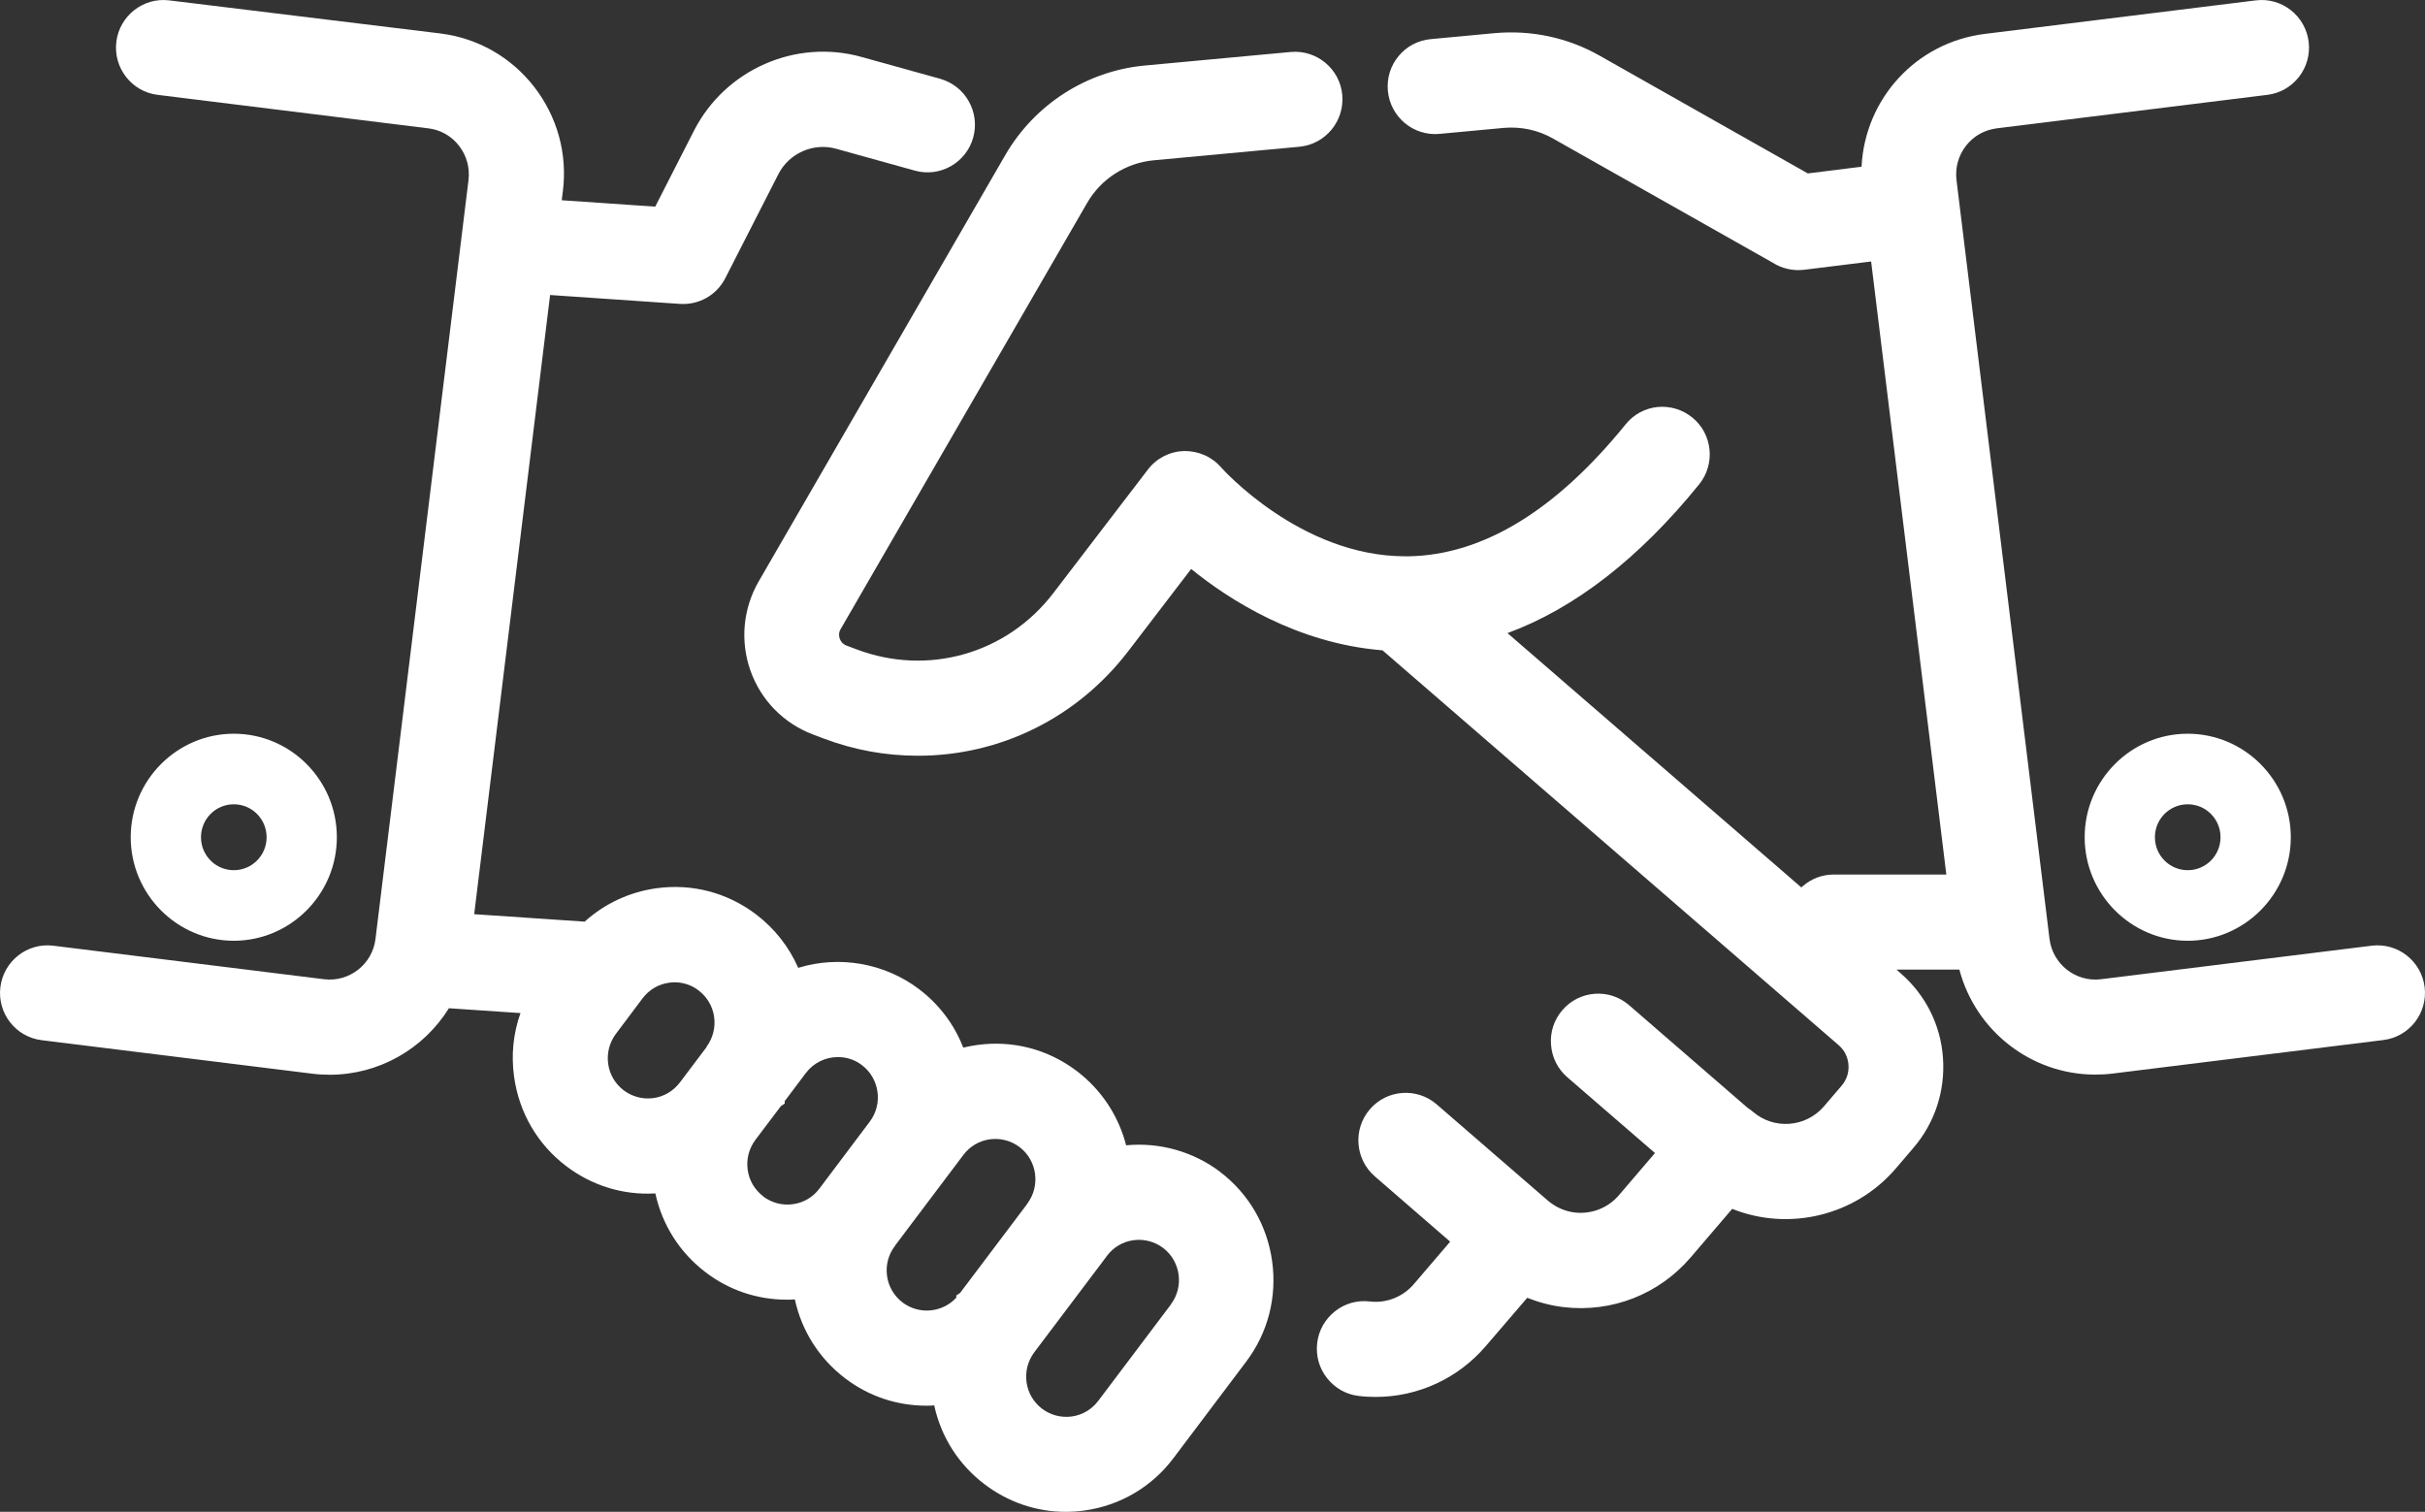
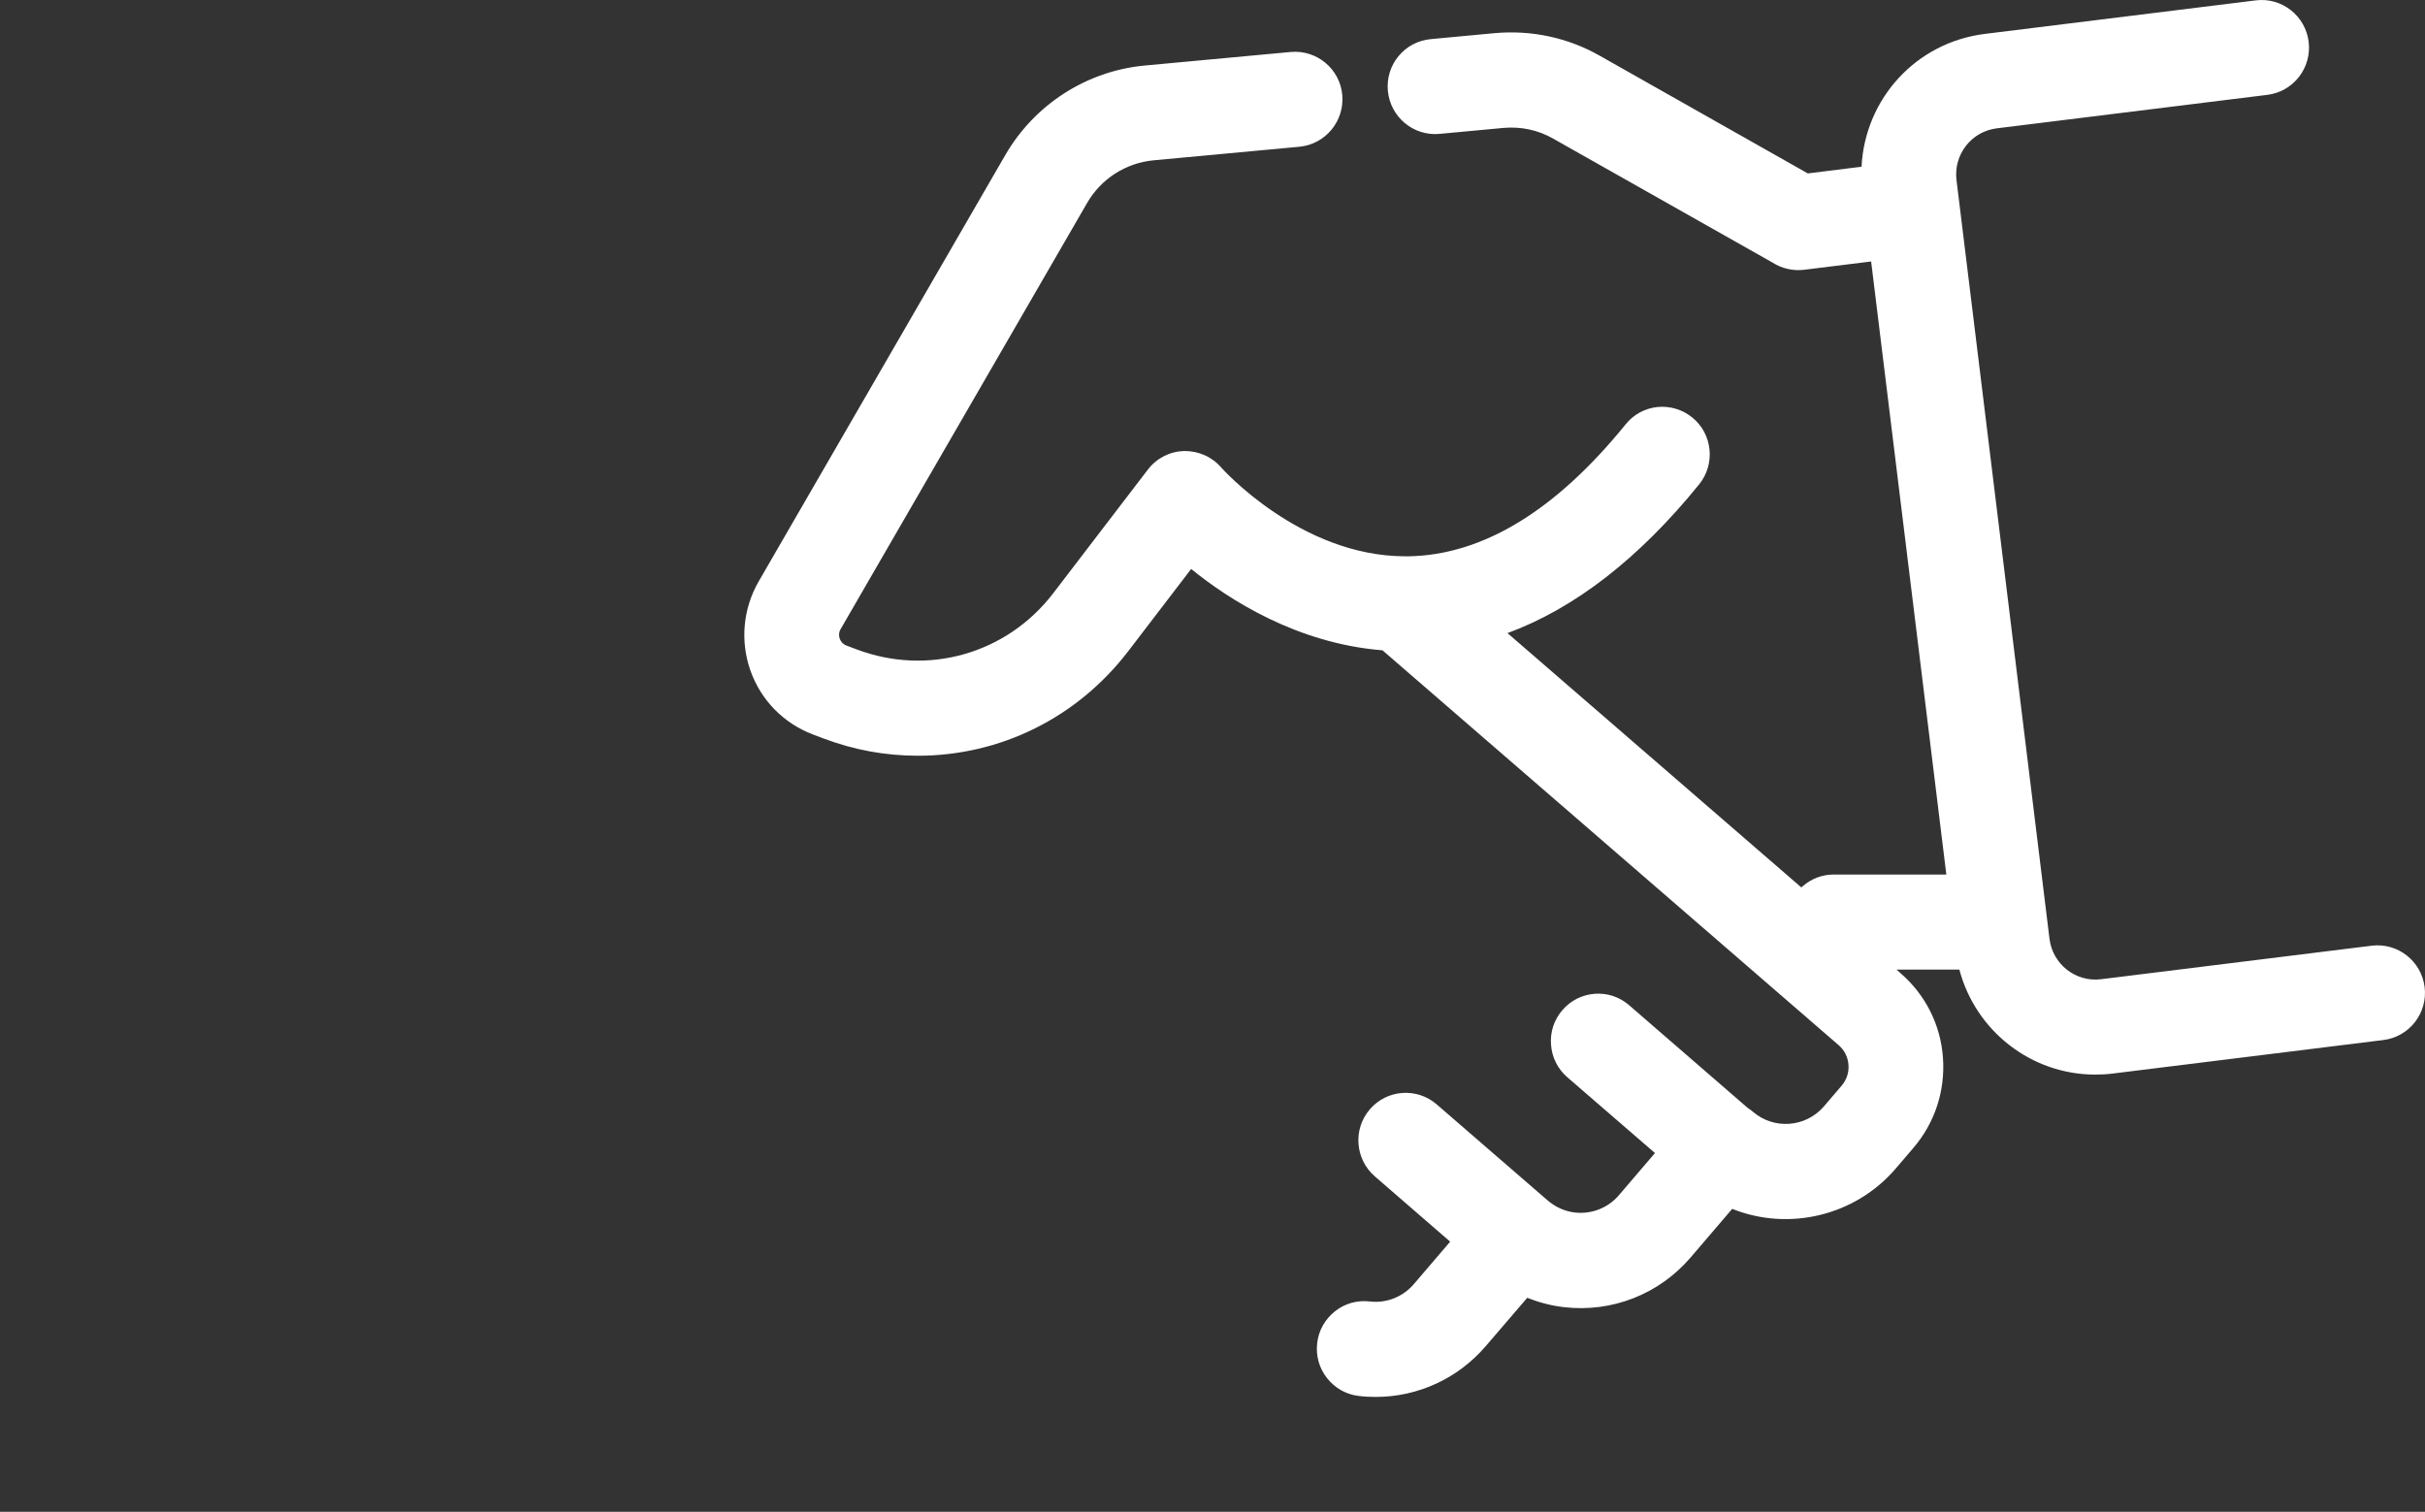
<svg xmlns="http://www.w3.org/2000/svg" width="85" height="53" viewBox="0 0 85 53" fill="none">
  <rect x="0" y="0" width="85" height="53" fill="#333333" stroke="none" />
-   <path d="M42.78 41.091C41.833 40.37 40.648 40.038 39.472 40.151C39.208 39.118 38.607 38.208 37.752 37.554C36.745 36.787 35.504 36.46 34.252 36.634C34.089 36.654 33.926 36.69 33.763 36.726C33.448 35.913 32.919 35.213 32.221 34.682C31.011 33.762 29.418 33.486 27.978 33.93C27.657 33.194 27.154 32.555 26.507 32.06C25.5 31.293 24.258 30.966 23.007 31.14C22.06 31.272 21.195 31.676 20.493 32.31L16.621 32.049L19.282 10.342L23.836 10.654C24.508 10.695 25.123 10.342 25.424 9.749L27.281 6.11C27.657 5.369 28.512 4.991 29.311 5.216L32.069 5.982C32.949 6.228 33.87 5.706 34.114 4.817C34.231 4.388 34.175 3.938 33.957 3.55C33.738 3.161 33.382 2.885 32.954 2.762L30.196 1.996C27.886 1.352 25.419 2.44 24.325 4.582L22.966 7.245L19.689 7.02L19.73 6.698C19.893 5.384 19.531 4.086 18.722 3.043C17.913 2.001 16.743 1.336 15.435 1.173L5.93 0.013C5.025 -0.1 4.19 0.554 4.078 1.464C3.966 2.379 4.612 3.212 5.523 3.325L15.018 4.5C15.445 4.551 15.827 4.771 16.092 5.114C16.356 5.456 16.473 5.88 16.422 6.31L13.161 32.918C13.054 33.803 12.245 34.436 11.36 34.329L1.865 33.153C0.954 33.041 0.125 33.695 0.013 34.605C-0.099 35.52 0.547 36.353 1.458 36.465L10.952 37.641C11.151 37.666 11.36 37.677 11.558 37.677C13.262 37.677 14.835 36.792 15.735 35.346L18.244 35.515C17.99 36.225 17.913 36.987 18.02 37.748C18.193 39.006 18.844 40.12 19.847 40.881C20.753 41.566 21.841 41.904 22.971 41.837C23.21 42.941 23.826 43.912 24.732 44.602C25.556 45.231 26.543 45.563 27.581 45.563C27.673 45.563 27.764 45.563 27.861 45.553C28.1 46.657 28.716 47.628 29.621 48.318C30.446 48.947 31.433 49.279 32.471 49.279C32.562 49.279 32.654 49.279 32.746 49.269C32.985 50.373 33.6 51.344 34.511 52.034C35.341 52.663 36.323 53 37.356 53C37.574 53 37.793 52.985 38.012 52.954C39.264 52.78 40.373 52.126 41.131 51.119L43.68 47.736C44.444 46.724 44.764 45.476 44.591 44.219C44.418 42.962 43.772 41.847 42.764 41.081L42.78 41.091ZM41.045 45.727L38.495 49.11C38.266 49.412 37.941 49.606 37.569 49.657C37.198 49.708 36.826 49.611 36.526 49.386C36.226 49.156 36.033 48.829 35.982 48.456C35.931 48.083 36.028 47.71 36.252 47.408L38.653 44.224L38.801 44.025C39.03 43.723 39.355 43.529 39.727 43.478C40.098 43.427 40.47 43.524 40.77 43.749C41.386 44.219 41.508 45.108 41.04 45.727H41.045ZM36.017 42.19L33.651 45.328L33.519 45.415V45.492C33.036 46.018 32.216 46.1 31.636 45.66C31.336 45.43 31.143 45.103 31.092 44.73C31.041 44.357 31.138 43.984 31.362 43.688L31.392 43.642L33.768 40.488C33.997 40.186 34.323 39.992 34.694 39.941C35.066 39.89 35.437 39.987 35.737 40.212C36.353 40.682 36.475 41.566 36.012 42.19H36.017ZM26.752 41.939C26.451 41.709 26.258 41.382 26.207 41.009C26.156 40.636 26.253 40.263 26.477 39.961L27.372 38.776L27.505 38.689V38.602L28.248 37.615C28.517 37.263 28.924 37.058 29.372 37.058C29.683 37.058 29.973 37.155 30.217 37.344C30.832 37.815 30.954 38.704 30.486 39.322L28.721 41.669C28.497 41.97 28.166 42.164 27.795 42.215C27.423 42.267 27.052 42.169 26.752 41.945V41.939ZM24.772 36.7L23.831 37.948C23.602 38.249 23.276 38.443 22.905 38.495C22.533 38.546 22.162 38.449 21.862 38.224C21.561 37.994 21.368 37.666 21.317 37.293C21.266 36.92 21.363 36.547 21.587 36.246L22.523 34.998C22.752 34.697 23.078 34.503 23.449 34.452C23.515 34.441 23.582 34.436 23.643 34.436C23.948 34.436 24.243 34.533 24.487 34.722C24.788 34.953 24.981 35.28 25.032 35.653C25.083 36.026 24.986 36.399 24.762 36.7H24.772Z" fill="white" />
  <path d="M84.987 34.605C84.876 33.695 84.046 33.041 83.135 33.153L73.641 34.329C72.755 34.436 71.951 33.803 71.839 32.918L68.578 6.31C68.527 5.88 68.644 5.456 68.908 5.114C69.173 4.771 69.555 4.556 69.982 4.5L79.477 3.325C80.388 3.212 81.034 2.379 80.922 1.464C80.81 0.554 79.981 -0.1 79.07 0.013L69.575 1.188C67.168 1.485 65.372 3.452 65.25 5.844L63.367 6.08L56.076 1.955C54.951 1.316 53.674 1.045 52.377 1.163L50.148 1.372C49.705 1.413 49.308 1.623 49.023 1.965C48.738 2.308 48.606 2.742 48.647 3.187C48.733 4.102 49.542 4.776 50.453 4.694L52.692 4.485C53.308 4.429 53.913 4.556 54.447 4.863L62.126 9.203C62.451 9.412 62.843 9.504 63.23 9.458L65.586 9.167L68.222 30.659H64.268C63.876 30.659 63.494 30.802 63.194 31.063L63.138 31.109L52.84 22.195C55.2 21.326 57.455 19.573 59.556 16.982C60.136 16.266 60.029 15.213 59.317 14.636C58.971 14.355 58.538 14.227 58.101 14.268C57.658 14.314 57.261 14.528 56.981 14.876C54.529 17.902 51.974 19.456 49.38 19.502C49.339 19.502 49.298 19.502 49.257 19.502C45.578 19.502 42.831 16.419 42.805 16.389C42.48 16.011 42.007 15.806 41.503 15.811C41.004 15.827 40.541 16.062 40.236 16.46L36.923 20.79C35.295 22.921 32.522 23.713 30.018 22.762L29.667 22.63C29.525 22.573 29.464 22.471 29.433 22.389C29.408 22.308 29.388 22.19 29.464 22.057L38.104 7.117C38.592 6.269 39.462 5.712 40.434 5.62L45.548 5.144C46.459 5.057 47.13 4.245 47.049 3.33C46.968 2.415 46.154 1.74 45.243 1.822L40.129 2.297C38.089 2.486 36.262 3.662 35.234 5.441L26.594 20.381C26.045 21.331 25.938 22.471 26.304 23.509C26.67 24.546 27.469 25.359 28.492 25.747L28.843 25.88C29.917 26.289 31.036 26.494 32.171 26.494C35.076 26.494 37.768 25.154 39.554 22.819L41.752 19.946C43.08 21.025 45.462 22.558 48.459 22.798L64.446 36.639C64.65 36.813 64.772 37.058 64.792 37.329C64.812 37.6 64.726 37.856 64.553 38.06L63.927 38.791C63.291 39.527 62.177 39.609 61.444 38.975C61.388 38.929 61.327 38.883 61.256 38.837L57.103 35.239C56.411 34.636 55.358 34.717 54.763 35.413C54.473 35.75 54.33 36.179 54.366 36.624C54.397 37.069 54.6 37.472 54.936 37.764L58.009 40.422L56.742 41.904C56.361 42.348 55.786 42.573 55.2 42.507C54.855 42.466 54.529 42.323 54.254 42.088C54.244 42.083 54.239 42.072 54.229 42.067L50.356 38.714C49.664 38.116 48.611 38.193 48.016 38.888C47.415 39.583 47.497 40.641 48.189 41.239L50.83 43.529L49.553 45.022C49.171 45.466 48.591 45.696 48.011 45.625C47.568 45.574 47.136 45.696 46.79 45.972C46.444 46.248 46.22 46.642 46.169 47.086C46.118 47.531 46.24 47.966 46.515 48.313C46.79 48.661 47.181 48.886 47.624 48.937C47.822 48.962 48.021 48.972 48.219 48.972C49.7 48.972 51.099 48.328 52.071 47.199L53.532 45.497C53.944 45.66 54.371 45.773 54.814 45.824C56.493 46.023 58.152 45.374 59.256 44.086L60.716 42.379C62.711 43.176 65.026 42.619 66.441 40.974L67.066 40.243C67.82 39.364 68.186 38.244 68.104 37.084C68.023 35.924 67.489 34.871 66.614 34.114L66.476 33.992H68.679C69.249 36.143 71.198 37.672 73.442 37.672C73.646 37.672 73.849 37.661 74.048 37.636L83.542 36.46C84.453 36.348 85.099 35.515 84.987 34.6V34.605Z" fill="white" />
-   <path d="M76.683 25.722C74.689 25.722 73.071 27.352 73.071 29.351C73.071 31.349 74.694 32.98 76.683 32.98C78.673 32.98 80.296 31.349 80.296 29.351C80.296 27.352 78.673 25.722 76.683 25.722ZM76.683 30.506C76.047 30.506 75.533 29.99 75.533 29.351C75.533 28.712 76.047 28.196 76.683 28.196C77.319 28.196 77.833 28.712 77.833 29.351C77.833 29.99 77.319 30.506 76.683 30.506Z" fill="white" />
-   <path d="M11.807 29.351C11.807 27.347 10.184 25.722 8.195 25.722C6.205 25.722 4.582 27.352 4.582 29.351C4.582 31.349 6.205 32.98 8.195 32.98C10.184 32.98 11.807 31.349 11.807 29.351ZM7.045 29.351C7.045 28.712 7.559 28.196 8.195 28.196C8.831 28.196 9.345 28.712 9.345 29.351C9.345 29.99 8.831 30.506 8.195 30.506C7.559 30.506 7.045 29.99 7.045 29.351Z" fill="white" />
</svg>